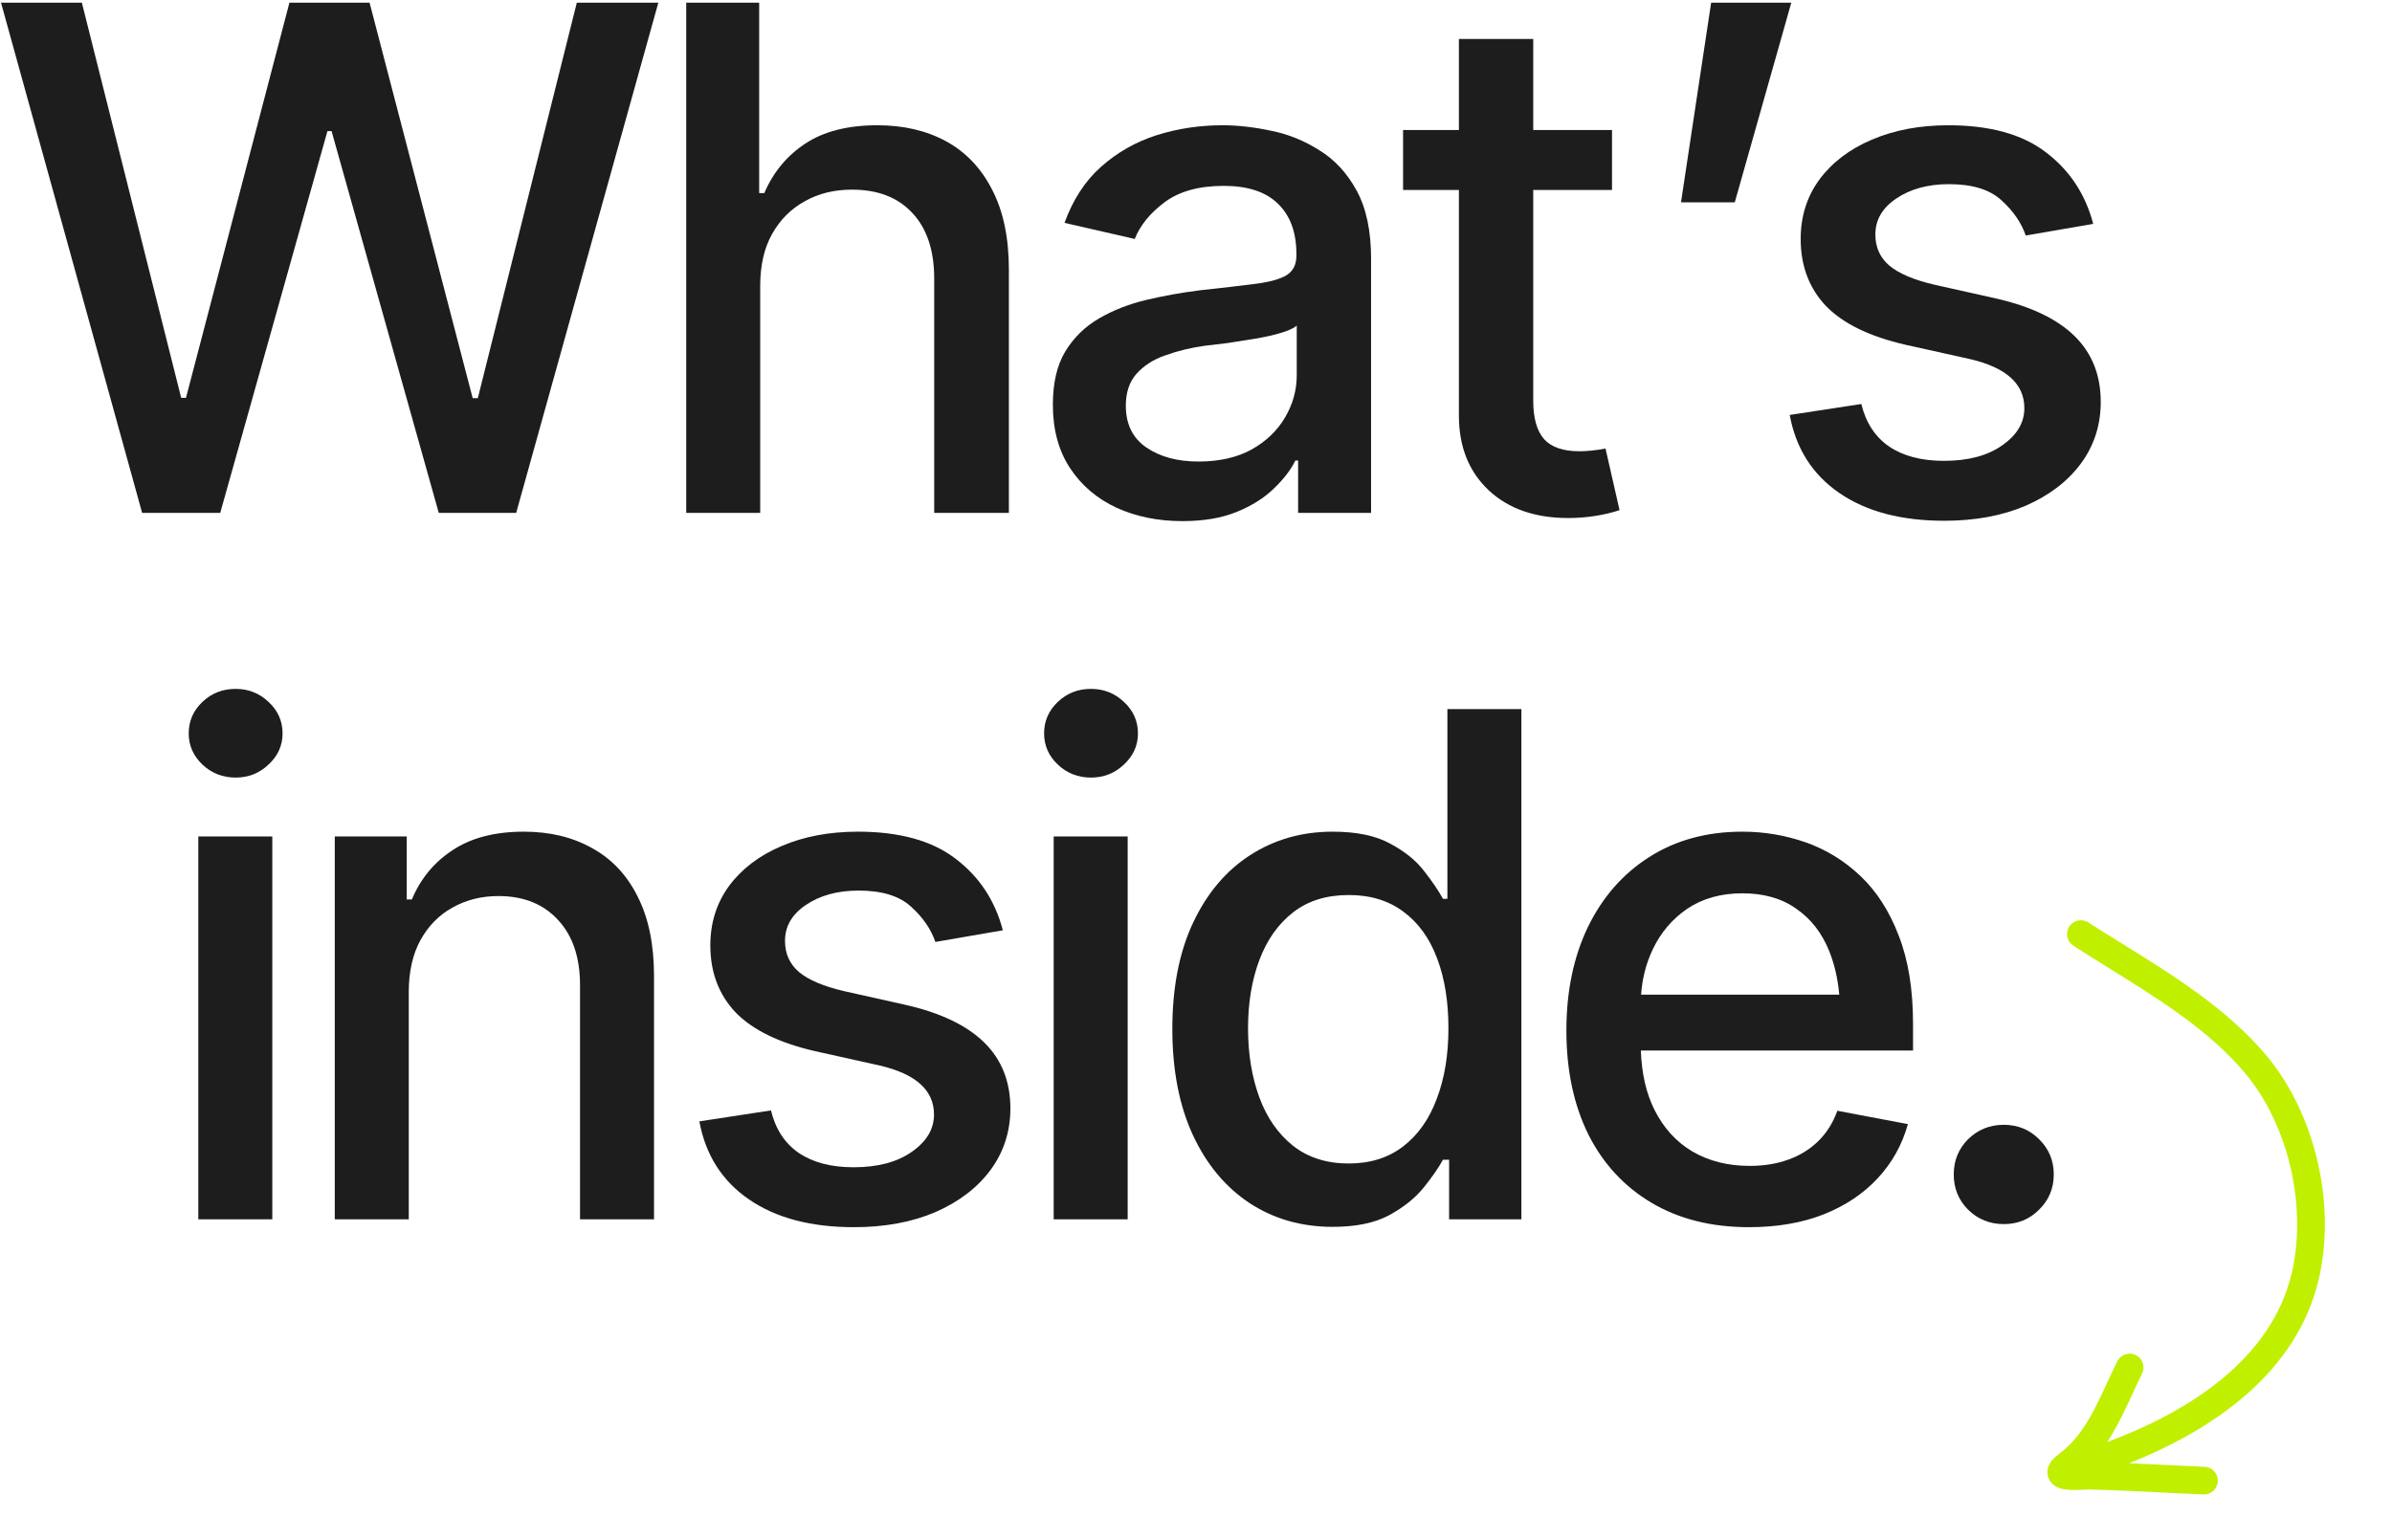
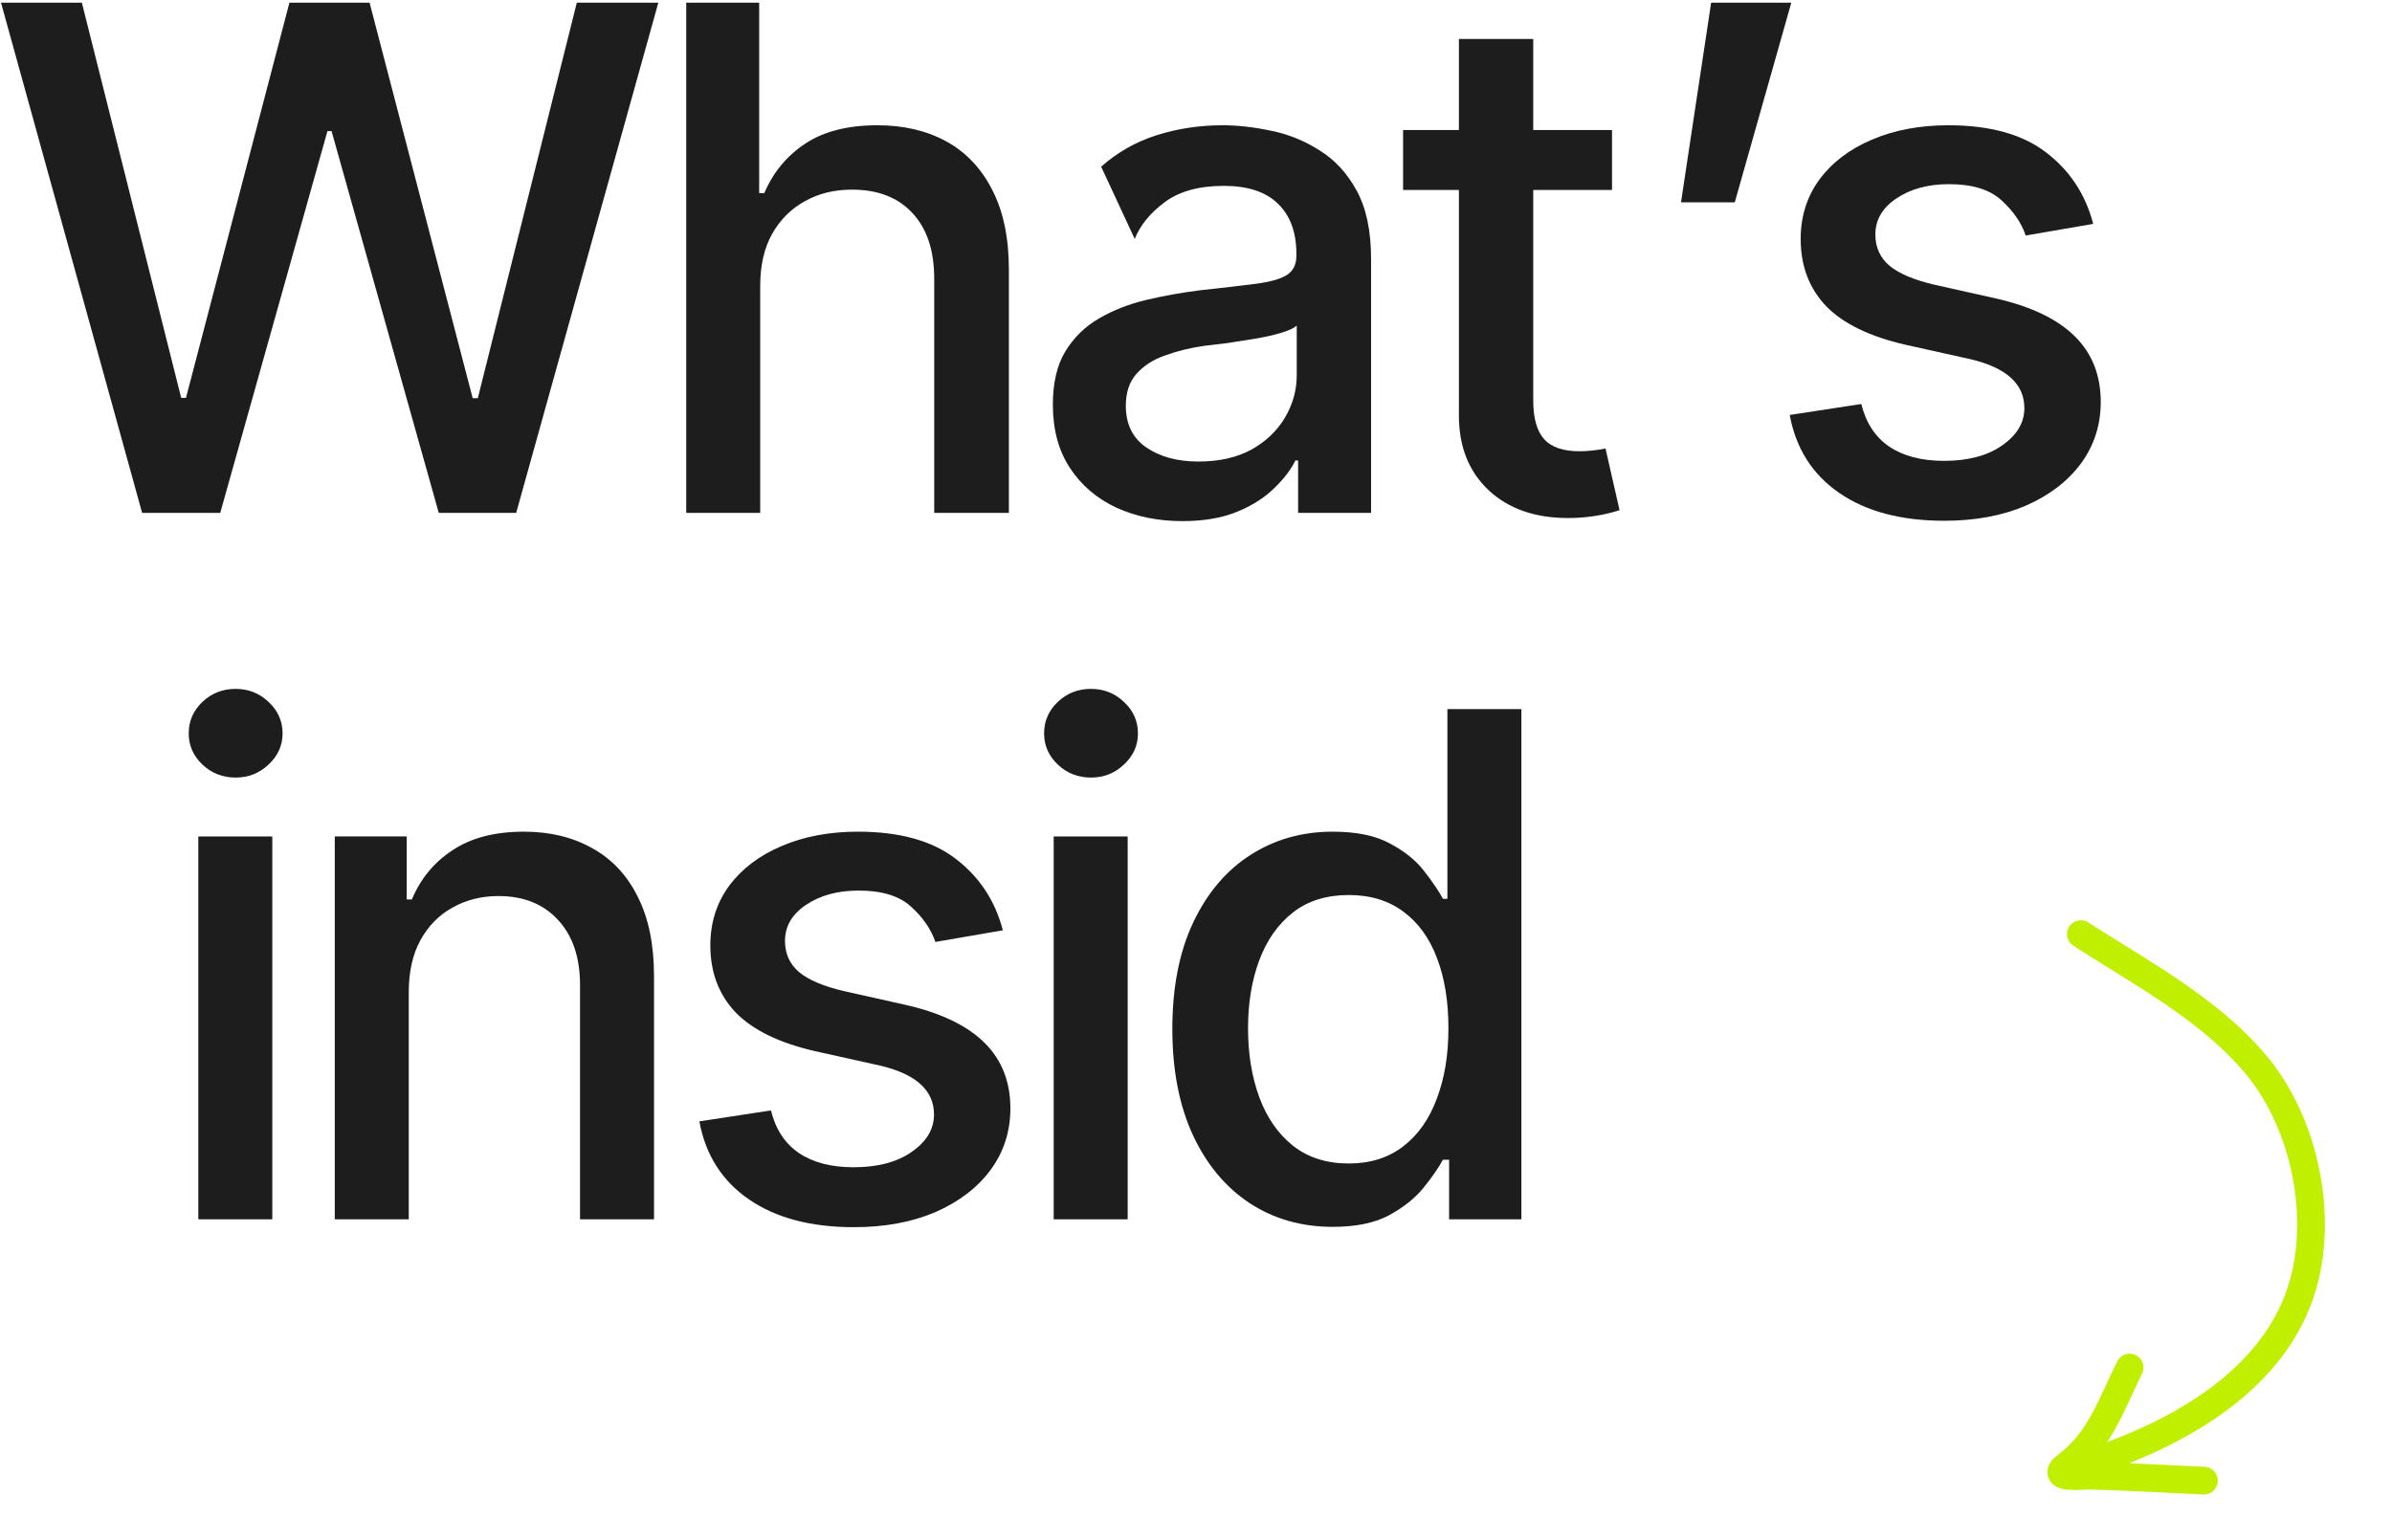
<svg xmlns="http://www.w3.org/2000/svg" width="691" height="445" viewBox="0 0 691 445" fill="none">
  <path d="M41.06 148.208L0.292 0.771H23.645L52.34 114.961H53.726L83.609 0.771H106.763L136.548 115.06H138.032L166.629 0.771H190.179L149.114 148.208H126.752L95.78 37.878H94.592L63.621 148.208H41.06Z" fill="#1D1D1D" />
  <path d="M219.607 82.604V148.208H198.234V0.771H219.31V55.788H220.795C223.367 49.785 227.292 45.035 232.57 41.539C237.913 37.977 244.873 36.196 253.449 36.196C261.035 36.196 267.665 37.746 273.338 40.846C279.011 43.947 283.431 48.598 286.597 54.799C289.83 60.999 291.446 68.718 291.446 77.953V148.208H269.874V80.526C269.874 72.346 267.763 66.013 263.542 61.527C259.386 57.041 253.58 54.799 246.126 54.799C240.981 54.799 236.429 55.92 232.471 58.163C228.513 60.34 225.379 63.473 223.071 67.563C220.762 71.653 219.607 76.667 219.607 82.604Z" fill="#1D1D1D" />
-   <path fill-rule="evenodd" clip-rule="evenodd" d="M322.556 146.724C328.229 149.297 334.562 150.583 341.555 150.583C347.69 150.583 352.934 149.693 357.288 147.912C361.642 146.13 365.204 143.888 367.975 141.183C370.811 138.478 372.889 135.774 374.208 133.069H375V148.208H396.077V74.787C396.077 66.739 394.691 60.175 391.921 55.095C389.15 50.016 385.555 46.124 381.135 43.419C376.781 40.648 372.13 38.769 367.183 37.779C362.235 36.724 357.552 36.196 353.132 36.196C346.535 36.196 340.202 37.152 334.133 39.065C328.13 40.978 322.787 44.013 318.103 48.169C313.485 52.259 309.956 57.668 307.515 64.397L327.8 69.047C329.384 65.09 332.253 61.56 336.409 58.46C340.631 55.293 346.337 53.71 353.528 53.71C360.454 53.71 365.666 55.425 369.162 58.855C372.724 62.286 374.505 67.135 374.505 73.401V73.896C374.505 76.469 373.549 78.349 371.636 79.536C369.789 80.658 366.82 81.482 362.73 82.01C358.64 82.538 353.264 83.165 346.601 83.89C341.324 84.55 336.178 85.473 331.165 86.661C326.151 87.848 321.599 89.629 317.509 92.004C313.419 94.379 310.154 97.578 307.713 101.602C305.339 105.56 304.151 110.673 304.151 116.94C304.151 124.13 305.8 130.232 309.099 135.246C312.397 140.259 316.883 144.085 322.556 146.724ZM361.543 129.902C357.321 132.211 352.208 133.366 346.205 133.366C340.136 133.366 335.123 132.013 331.165 129.309C327.207 126.604 325.228 122.58 325.228 117.237C325.228 113.411 326.25 110.343 328.295 108.034C330.406 105.659 333.177 103.878 336.607 102.691C340.037 101.438 343.83 100.514 347.986 99.92C349.768 99.722 351.977 99.459 354.616 99.129C357.255 98.733 359.96 98.304 362.73 97.842C365.501 97.38 367.975 96.82 370.151 96.16C372.328 95.5 373.813 94.808 374.604 94.082V108.43C374.604 112.718 373.483 116.775 371.24 120.601C368.997 124.427 365.765 127.528 361.543 129.902Z" fill="#1D1D1D" />
+   <path fill-rule="evenodd" clip-rule="evenodd" d="M322.556 146.724C328.229 149.297 334.562 150.583 341.555 150.583C347.69 150.583 352.934 149.693 357.288 147.912C361.642 146.13 365.204 143.888 367.975 141.183C370.811 138.478 372.889 135.774 374.208 133.069H375V148.208H396.077V74.787C396.077 66.739 394.691 60.175 391.921 55.095C389.15 50.016 385.555 46.124 381.135 43.419C376.781 40.648 372.13 38.769 367.183 37.779C362.235 36.724 357.552 36.196 353.132 36.196C346.535 36.196 340.202 37.152 334.133 39.065C328.13 40.978 322.787 44.013 318.103 48.169L327.8 69.047C329.384 65.09 332.253 61.56 336.409 58.46C340.631 55.293 346.337 53.71 353.528 53.71C360.454 53.71 365.666 55.425 369.162 58.855C372.724 62.286 374.505 67.135 374.505 73.401V73.896C374.505 76.469 373.549 78.349 371.636 79.536C369.789 80.658 366.82 81.482 362.73 82.01C358.64 82.538 353.264 83.165 346.601 83.89C341.324 84.55 336.178 85.473 331.165 86.661C326.151 87.848 321.599 89.629 317.509 92.004C313.419 94.379 310.154 97.578 307.713 101.602C305.339 105.56 304.151 110.673 304.151 116.94C304.151 124.13 305.8 130.232 309.099 135.246C312.397 140.259 316.883 144.085 322.556 146.724ZM361.543 129.902C357.321 132.211 352.208 133.366 346.205 133.366C340.136 133.366 335.123 132.013 331.165 129.309C327.207 126.604 325.228 122.58 325.228 117.237C325.228 113.411 326.25 110.343 328.295 108.034C330.406 105.659 333.177 103.878 336.607 102.691C340.037 101.438 343.83 100.514 347.986 99.92C349.768 99.722 351.977 99.459 354.616 99.129C357.255 98.733 359.96 98.304 362.73 97.842C365.501 97.38 367.975 96.82 370.151 96.16C372.328 95.5 373.813 94.808 374.604 94.082V108.43C374.604 112.718 373.483 116.775 371.24 120.601C368.997 124.427 365.765 127.528 361.543 129.902Z" fill="#1D1D1D" />
  <path d="M465.679 37.581V54.898H442.92V115.752C442.92 120.832 443.976 124.559 446.087 126.934C448.198 129.243 451.595 130.397 456.279 130.397C457.4 130.397 458.587 130.331 459.841 130.199C461.16 130.067 462.479 129.869 463.799 129.606L467.856 147.417C465.679 148.142 463.304 148.703 460.731 149.099C458.159 149.495 455.586 149.693 453.013 149.693C443.448 149.693 435.796 147.021 430.056 141.678C424.317 136.268 421.448 129.078 421.448 120.106V54.898H405.319V37.581H421.448V11.26H442.92V37.581H465.679Z" fill="#1D1D1D" />
  <path d="M494.315 0.771L485.608 58.46H501.143L517.47 0.771H494.315Z" fill="#1D1D1D" />
  <path d="M604.685 64.694L585.192 68.058C583.939 64.364 581.597 60.967 578.167 57.866C574.802 54.766 569.756 53.215 563.027 53.215C556.958 53.215 551.878 54.601 547.789 57.371C543.765 60.076 541.753 63.539 541.753 67.761C541.753 71.455 543.105 74.457 545.81 76.766C548.58 79.075 552.967 80.922 558.97 82.307L576.682 86.265C586.775 88.574 594.328 92.202 599.342 97.15C604.356 102.097 606.862 108.43 606.862 116.148C606.862 122.811 604.949 128.748 601.123 133.959C597.297 139.105 591.987 143.162 585.192 146.13C578.397 149.033 570.547 150.484 561.642 150.484C549.24 150.484 539.147 147.813 531.363 142.469C523.578 137.126 518.796 129.606 517.015 119.908L537.695 116.742C539.015 122.151 541.687 126.241 545.711 129.012C549.8 131.783 555.078 133.168 561.543 133.168C568.535 133.168 574.142 131.684 578.364 128.715C582.652 125.747 584.796 122.151 584.796 117.929C584.796 110.937 579.585 106.22 569.162 103.779L550.46 99.623C540.103 97.249 532.451 93.521 527.504 88.442C522.622 83.296 520.181 76.832 520.181 69.047C520.181 62.517 521.995 56.778 525.623 51.83C529.318 46.883 534.364 43.056 540.763 40.352C547.228 37.581 554.583 36.196 562.829 36.196C574.835 36.196 584.236 38.801 591.03 44.013C597.891 49.224 602.443 56.118 604.685 64.694Z" fill="#1D1D1D" />
  <path d="M57.288 352.336V241.709H78.661V352.336H57.288Z" fill="#1D1D1D" />
  <path d="M68.073 224.689C64.313 224.689 61.114 223.436 58.475 220.929C55.836 218.422 54.517 215.421 54.517 211.924C54.517 208.362 55.836 205.328 58.475 202.821C61.114 200.314 64.313 199.061 68.073 199.061C71.767 199.061 74.934 200.314 77.573 202.821C80.277 205.328 81.63 208.362 81.63 211.924C81.63 215.421 80.277 218.422 77.573 220.929C74.934 223.436 71.767 224.689 68.073 224.689Z" fill="#1D1D1D" />
  <path d="M118.083 286.731V352.336H96.71V241.709H117.49V259.916H118.974C121.481 253.913 125.406 249.163 130.749 245.667C136.092 242.105 142.953 240.323 151.331 240.323C158.851 240.323 165.415 241.907 171.022 245.073C176.695 248.174 181.082 252.824 184.183 259.025C187.349 265.226 188.932 272.911 188.932 282.081V352.336H167.559V284.654C167.559 276.671 165.448 270.405 161.226 265.853C157.004 261.235 151.265 258.926 144.008 258.926C139.061 258.926 134.608 260.048 130.65 262.291C126.758 264.467 123.691 267.601 121.448 271.691C119.205 275.781 118.083 280.794 118.083 286.731Z" fill="#1D1D1D" />
  <path d="M270.211 272.186L289.704 268.821C287.461 260.246 282.909 253.352 276.049 248.141C269.254 242.929 259.854 240.323 247.848 240.323C239.602 240.323 232.246 241.709 225.782 244.479C219.383 247.184 214.336 251.01 210.642 255.958C207.014 260.905 205.2 266.644 205.2 273.175C205.2 280.959 207.641 287.424 212.522 292.57C217.47 297.649 225.122 301.376 235.479 303.751L254.181 307.907C264.604 310.348 269.815 315.064 269.815 322.057C269.815 326.279 267.671 329.874 263.383 332.843C259.161 335.811 253.554 337.296 246.561 337.296C240.097 337.296 234.819 335.91 230.729 333.14C226.705 330.369 224.034 326.279 222.714 320.87L202.033 324.036C203.814 333.733 208.597 341.254 216.381 346.597C224.165 351.94 234.258 354.612 246.66 354.612C255.566 354.612 263.416 353.161 270.211 350.258C277.005 347.29 282.316 343.233 286.142 338.087C289.968 332.876 291.881 326.939 291.881 320.276C291.881 312.558 289.374 306.225 284.361 301.277C279.347 296.33 271.794 292.702 261.701 290.393L243.989 286.435C237.986 285.049 233.599 283.202 230.828 280.893C228.124 278.585 226.771 275.583 226.771 271.889C226.771 267.667 228.783 264.204 232.807 261.499C236.897 258.728 241.977 257.343 248.046 257.343C254.774 257.343 259.821 258.893 263.185 261.994C266.615 265.094 268.957 268.491 270.211 272.186Z" fill="#1D1D1D" />
  <path d="M304.388 352.336V241.709H325.762V352.336H304.388Z" fill="#1D1D1D" />
  <path d="M315.174 224.689C311.414 224.689 308.215 223.436 305.576 220.929C302.937 218.422 301.618 215.421 301.618 211.924C301.618 208.362 302.937 205.328 305.576 202.821C308.215 200.314 311.414 199.061 315.174 199.061C318.868 199.061 322.035 200.314 324.673 202.821C327.378 205.328 328.73 208.362 328.73 211.924C328.73 215.421 327.378 218.422 324.673 220.929C322.035 223.436 318.868 224.689 315.174 224.689Z" fill="#1D1D1D" />
  <path fill-rule="evenodd" clip-rule="evenodd" d="M361.028 347.685C368.021 352.237 376.003 354.513 384.974 354.513C391.703 354.513 397.145 353.392 401.301 351.149C405.523 348.84 408.854 346.168 411.295 343.134C413.736 340.099 415.583 337.427 416.836 335.119H418.618V352.336H439.496V204.899H418.123V259.718H416.836C415.583 257.409 413.769 254.737 411.394 251.703C409.085 248.668 405.82 246.03 401.598 243.787C397.442 241.478 391.901 240.323 384.974 240.323C376.135 240.323 368.219 242.566 361.226 247.052C354.233 251.538 348.725 258.036 344.701 266.545C340.677 275.055 338.665 285.313 338.665 297.319C338.665 309.193 340.644 319.418 344.602 327.994C348.56 336.504 354.036 343.068 361.028 347.685ZM405.358 331.259C401.07 334.558 395.826 336.207 389.625 336.207C383.226 336.207 377.85 334.492 373.496 331.062C369.208 327.631 365.976 322.981 363.799 317.109C361.622 311.172 360.533 304.51 360.533 297.121C360.533 289.799 361.622 283.235 363.799 277.43C365.976 271.625 369.208 267.04 373.496 263.676C377.784 260.312 383.16 258.629 389.625 258.629C395.892 258.629 401.169 260.246 405.457 263.478C409.745 266.644 412.977 271.13 415.154 276.935C417.331 282.674 418.42 289.403 418.42 297.121C418.42 304.84 417.298 311.634 415.055 317.505C412.878 323.376 409.646 327.961 405.358 331.259Z" fill="#1D1D1D" />
-   <path fill-rule="evenodd" clip-rule="evenodd" d="M505.239 354.612C494.421 354.612 485.053 352.27 477.137 347.586C469.221 342.903 463.119 336.306 458.831 327.796C454.609 319.22 452.498 309.226 452.498 297.814C452.498 286.468 454.576 276.474 458.732 267.832C462.954 259.19 468.858 252.461 476.445 247.646C484.097 242.764 493.068 240.323 503.359 240.323C509.626 240.323 515.695 241.346 521.566 243.391C527.437 245.436 532.715 248.668 537.398 253.088C542.082 257.508 545.776 263.247 548.481 270.306C551.252 277.364 552.637 285.874 552.637 295.835V303.553H474.008C474.239 310.201 475.546 315.907 477.929 320.672C480.568 325.949 484.229 329.973 488.912 332.744C493.662 335.514 499.17 336.9 505.437 336.9C509.527 336.9 513.221 336.306 516.52 335.119C519.884 333.931 522.787 332.15 525.227 329.775C527.668 327.4 529.515 324.465 530.769 320.969L551.153 324.828C549.504 330.765 546.601 335.976 542.445 340.462C538.289 344.948 533.045 348.444 526.712 350.951C520.445 353.392 513.287 354.612 505.239 354.612ZM477.434 274.363C475.524 278.4 474.404 282.754 474.074 287.424H531.328C530.912 282.781 529.934 278.559 528.394 274.758C526.283 269.547 523.117 265.49 518.895 262.587C514.739 259.619 509.56 258.135 503.359 258.135C497.158 258.135 491.848 259.619 487.428 262.587C483.074 265.556 479.743 269.481 477.434 274.363Z" fill="#1D1D1D" />
-   <path d="M568.554 349.565C571.391 352.336 574.821 353.721 578.845 353.721C582.869 353.721 586.266 352.336 589.037 349.565C591.874 346.795 593.292 343.398 593.292 339.374C593.292 335.35 591.874 331.952 589.037 329.182C586.266 326.411 582.869 325.026 578.845 325.026C574.821 325.026 571.391 326.411 568.554 329.182C565.784 331.952 564.398 335.35 564.398 339.374C564.398 343.398 565.784 346.795 568.554 349.565Z" fill="#1D1D1D" />
  <path fill-rule="evenodd" clip-rule="evenodd" d="M603.289 266.558C601.433 265.361 598.957 265.895 597.76 267.752C596.562 269.608 597.097 272.084 598.953 273.281C602.354 275.475 605.809 277.622 609.263 279.768C623.7 288.738 638.112 297.692 648.473 310.009C661.156 325.084 666.554 348.738 662.033 367.89C656.202 392.591 632.723 407.747 608.717 416.714C609.672 415.278 610.543 413.808 611.355 412.328C612.766 409.758 614.022 407.11 615.217 404.532C615.459 404.009 615.698 403.491 615.936 402.976L615.937 402.974C616.886 400.916 617.809 398.916 618.794 396.941C619.781 394.964 618.978 392.562 617.001 391.576C615.025 390.589 612.623 391.392 611.636 393.369C610.59 395.465 609.603 397.605 608.649 399.674C608.417 400.176 608.187 400.675 607.959 401.167C606.774 403.723 605.614 406.162 604.342 408.479C601.806 413.101 598.927 417.046 594.906 420.048C594.088 420.658 593.302 421.338 592.699 422.102C592.165 422.778 591.266 424.163 591.495 425.999C591.751 428.062 593.201 429.165 594.074 429.628C594.931 430.083 595.826 430.272 596.448 430.369C597.742 430.572 599.234 430.567 600.404 430.534C601.021 430.517 601.621 430.489 602.142 430.463L602.339 430.454C602.738 430.434 603.068 430.418 603.347 430.408C610.603 430.586 617.102 430.908 624.302 431.266L624.303 431.266C628.105 431.455 632.103 431.653 636.512 431.845C638.719 431.941 640.586 430.23 640.682 428.023C640.778 425.816 639.067 423.949 636.86 423.853C632.565 423.666 628.617 423.47 624.832 423.282C621.507 423.117 618.309 422.958 615.113 422.817C638.691 413.383 663.35 397.131 669.819 369.728C674.906 348.177 668.947 321.918 654.595 304.859C643.328 291.466 627.526 281.666 613.016 272.668C609.682 270.6 606.416 268.575 603.289 266.558ZM597.527 422.435C597.525 422.434 597.524 422.434 597.524 422.434C597.524 422.434 597.528 422.436 597.537 422.438C597.532 422.436 597.529 422.435 597.527 422.435Z" fill="#C0F000" />
</svg>